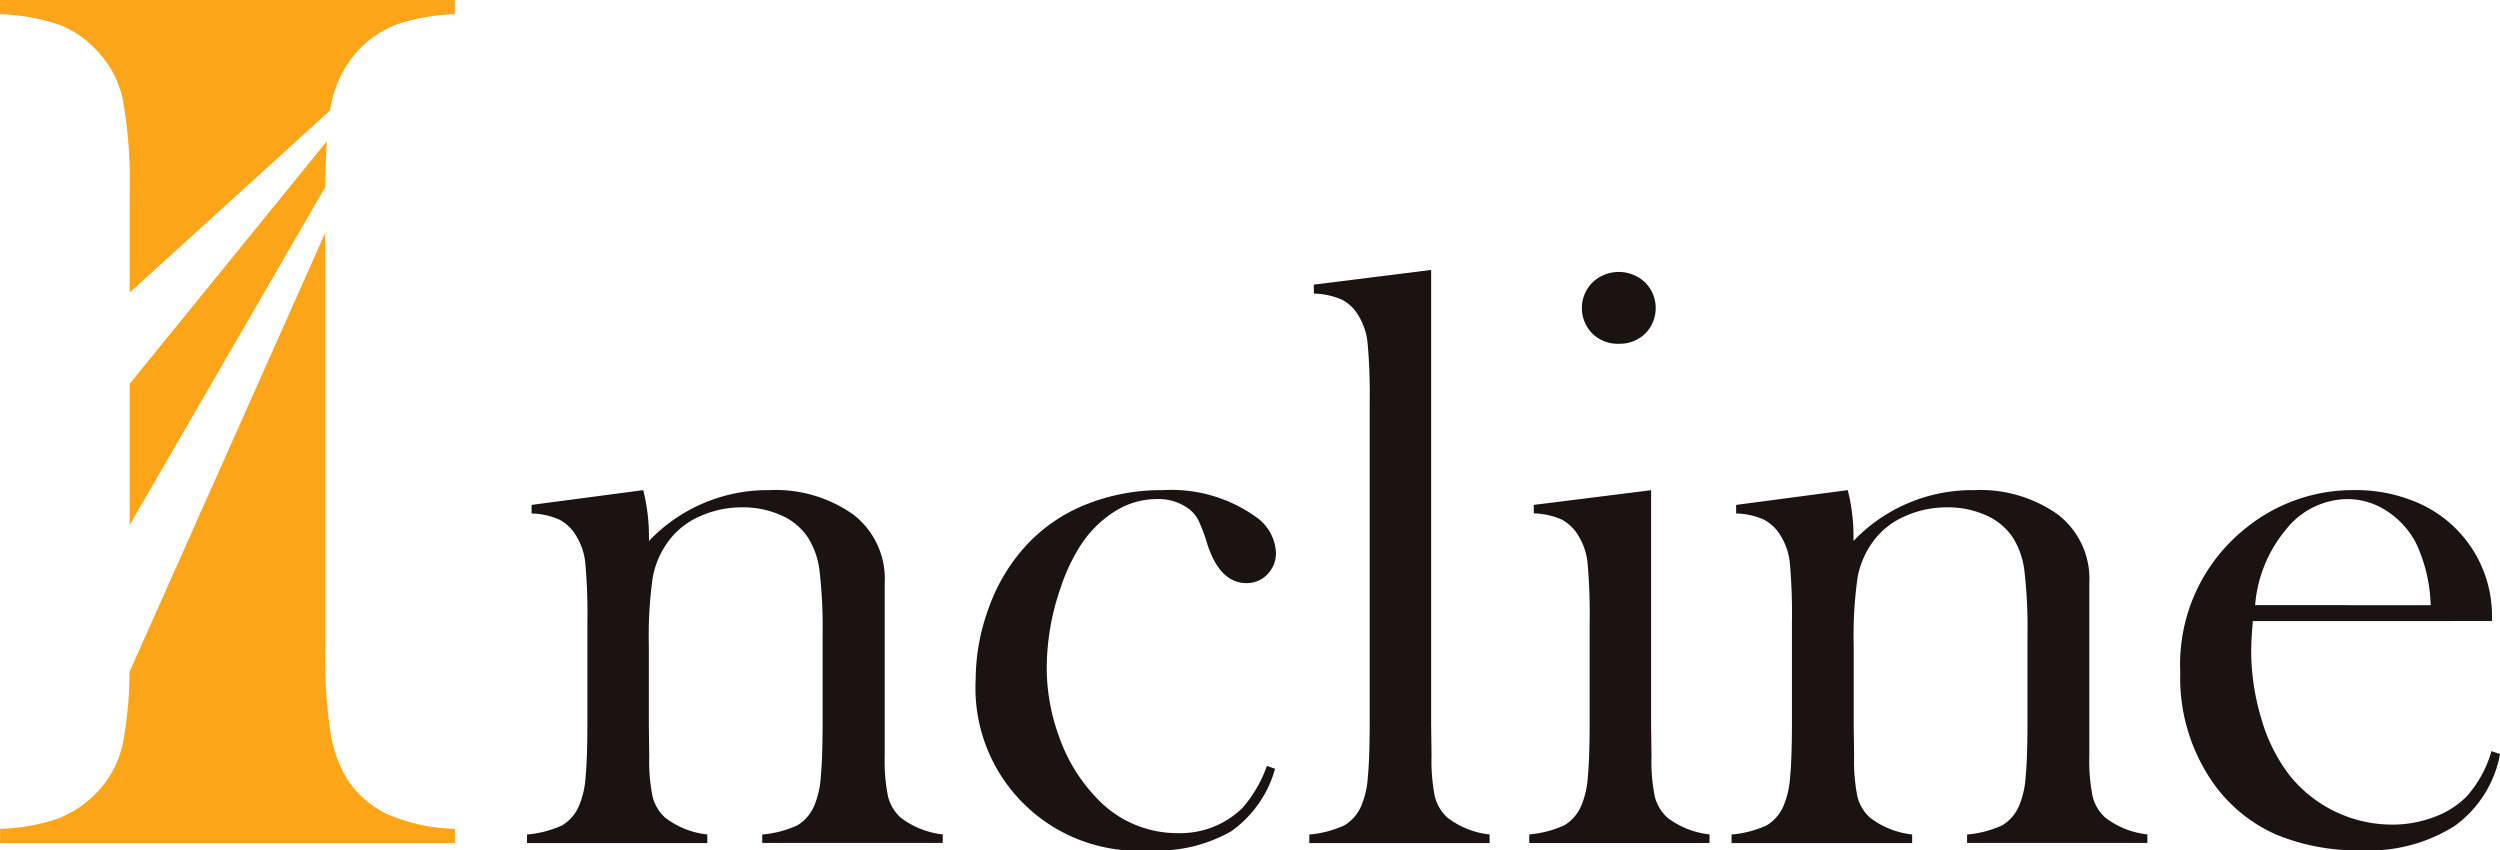
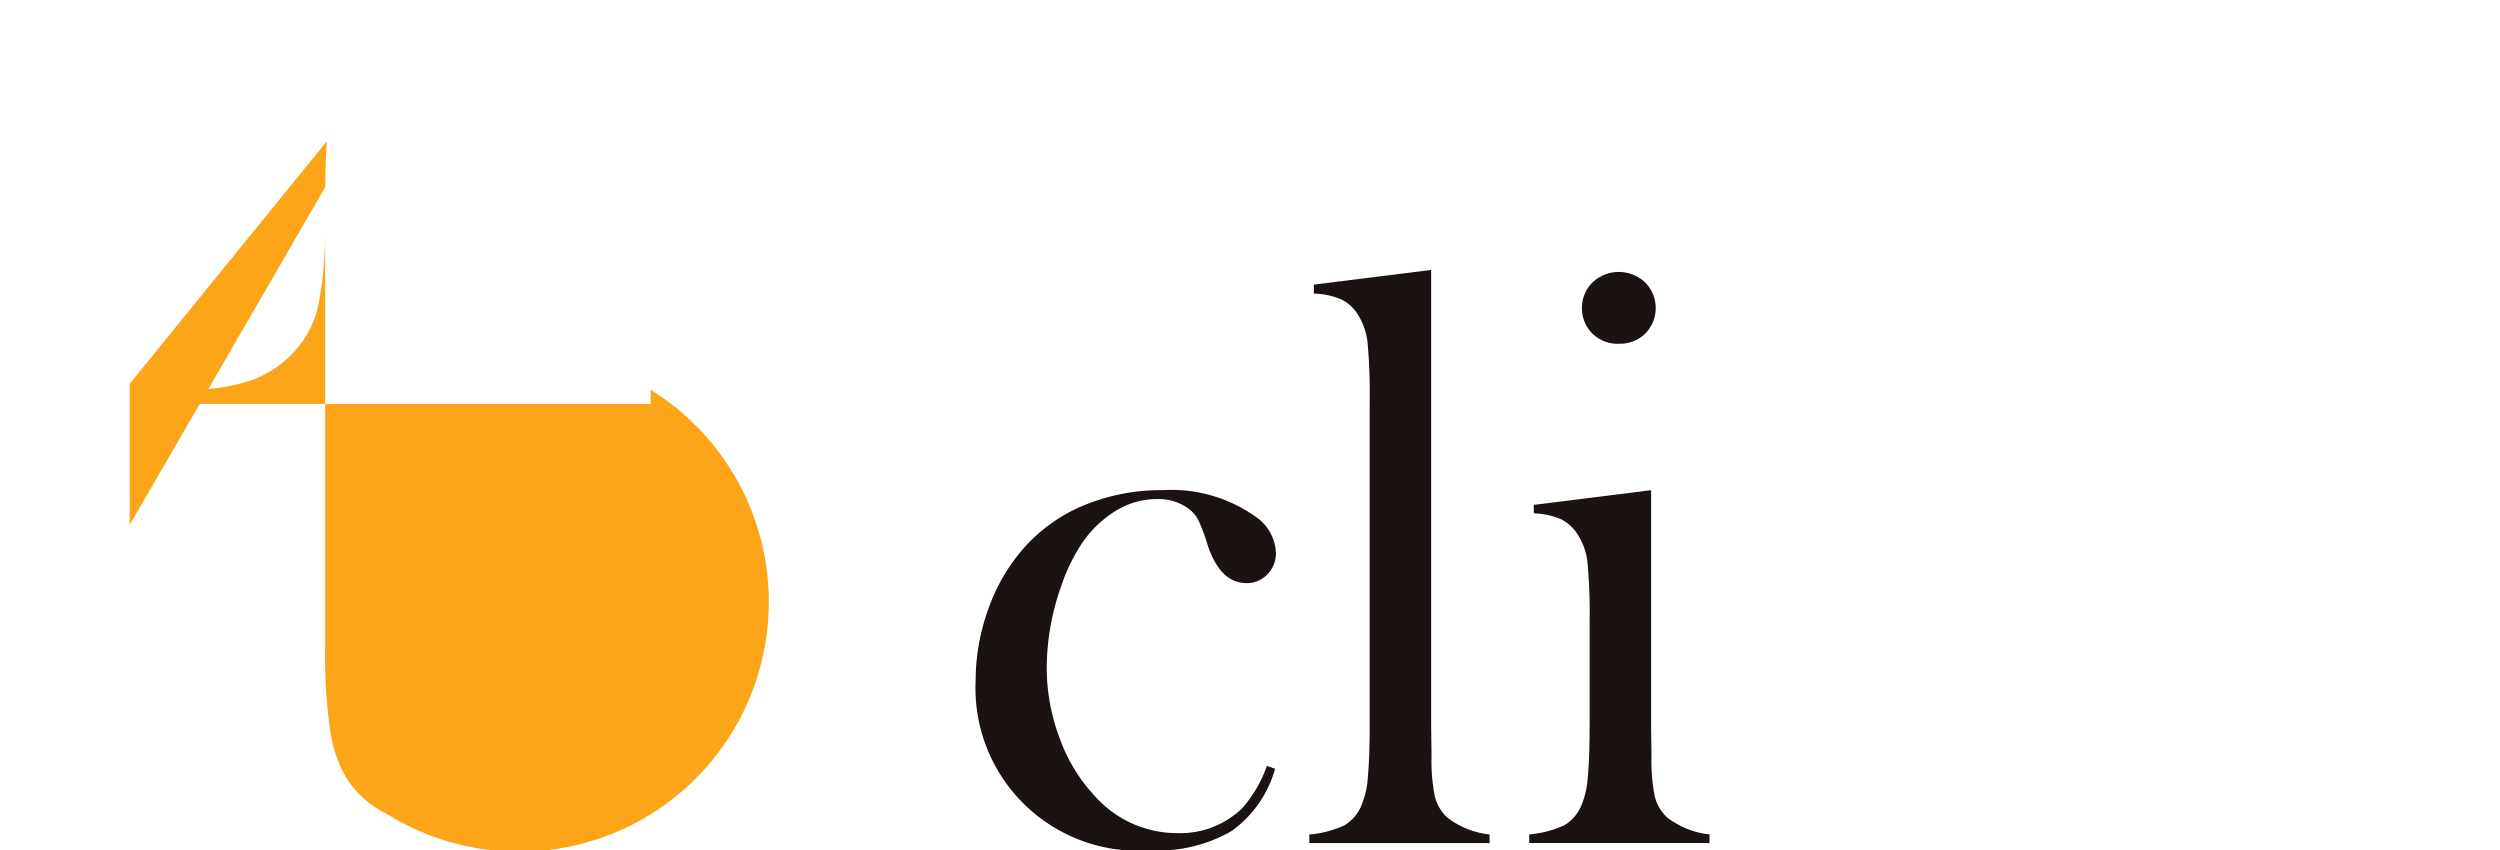
<svg xmlns="http://www.w3.org/2000/svg" width="98" height="33.333" viewBox="0 0 98 33.333">
  <g id="グループ_498" data-name="グループ 498" transform="translate(0 0)">
    <g id="グループ_496" data-name="グループ 496" transform="translate(20.659 10.581)">
-       <path id="パス_6966" data-name="パス 6966" d="M220.034,217.1a7.427,7.427,0,0,1,.225,1.736v.257a6.424,6.424,0,0,1,4.717-1.993,5.264,5.264,0,0,1,3.294.958,3.179,3.179,0,0,1,1.231,2.683v6.771a7.062,7.062,0,0,0,.128,1.589,1.659,1.659,0,0,0,.5.839,3.3,3.3,0,0,0,1.647.655v.336H224.7V230.6a4.155,4.155,0,0,0,1.375-.359,1.648,1.648,0,0,0,.672-.79,3.472,3.472,0,0,0,.247-1.11q.072-.742.072-2.132V222.82a19.426,19.426,0,0,0-.12-2.555,3.138,3.138,0,0,0-.455-1.309,2.417,2.417,0,0,0-1.053-.87,3.625,3.625,0,0,0-1.515-.311,3.985,3.985,0,0,0-1.667.351,3.031,3.031,0,0,0-1.22.958,3.426,3.426,0,0,0-.63,1.445,16.359,16.359,0,0,0-.151,2.675v3.13l.016,1.182a7.065,7.065,0,0,0,.128,1.589,1.659,1.659,0,0,0,.5.838,3.3,3.3,0,0,0,1.647.655v.336h-7.067V230.6a4.156,4.156,0,0,0,1.375-.358,1.642,1.642,0,0,0,.672-.788,3.454,3.454,0,0,0,.248-1.105q.072-.74.072-2.14v-3.929a22.2,22.2,0,0,0-.08-2.3,2.483,2.483,0,0,0-.352-1.074,1.694,1.694,0,0,0-.656-.645,2.873,2.873,0,0,0-1.1-.246v-.336Z" transform="translate(-215.479 -208.468)" fill="#1a1311" />
      <path id="パス_6967" data-name="パス 6967" d="M277.074,227.91l.32.112a4.453,4.453,0,0,1-1.711,2.446,5.749,5.749,0,0,1-3.166.751,6.377,6.377,0,0,1-6.859-6.683,8.151,8.151,0,0,1,.5-2.782,7.177,7.177,0,0,1,1.359-2.35,6.4,6.4,0,0,1,2.39-1.711A7.949,7.949,0,0,1,273,217.1a5.7,5.7,0,0,1,3.629,1.039,1.81,1.81,0,0,1,.8,1.407,1.175,1.175,0,0,1-.336.855,1.1,1.1,0,0,1-.816.344q-1.039,0-1.535-1.519a6.7,6.7,0,0,0-.359-.959,1.357,1.357,0,0,0-.39-.448,1.976,1.976,0,0,0-1.212-.368,3.085,3.085,0,0,0-1.738.528,4.393,4.393,0,0,0-1.188,1.159,7.162,7.162,0,0,0-.853,1.751,9.653,9.653,0,0,0-.558,3.166,7.841,7.841,0,0,0,.511,2.782,6.529,6.529,0,0,0,1.388,2.27,4.316,4.316,0,0,0,3.224,1.439,3.5,3.5,0,0,0,2.538-.975A5.055,5.055,0,0,0,277.074,227.91Z" transform="translate(-248.071 -208.468)" fill="#1a1311" />
      <path id="パス_6968" data-name="パス 6968" d="M303.15,193.044l4.6-.576V210.3l.016,1.214a7.072,7.072,0,0,0,.128,1.59,1.661,1.661,0,0,0,.5.839,3.292,3.292,0,0,0,1.647.655v.336h-7.067V214.6a4.145,4.145,0,0,0,1.375-.359,1.645,1.645,0,0,0,.672-.79,3.474,3.474,0,0,0,.248-1.109q.072-.742.072-2.147V197.658a22.4,22.4,0,0,0-.08-2.3,2.515,2.515,0,0,0-.352-1.085,1.634,1.634,0,0,0-.655-.639,2.988,2.988,0,0,0-1.1-.239Z" transform="translate(-272.308 -192.468)" fill="#1a1311" />
      <path id="パス_6969" data-name="パス 6969" d="M327.75,201.826l4.6-.576v9.208l.016,1.211a7.029,7.029,0,0,0,.128,1.585,1.653,1.653,0,0,0,.5.837,3.3,3.3,0,0,0,1.647.653v.336h-7.067v-.336a4.159,4.159,0,0,0,1.375-.358,1.644,1.644,0,0,0,.672-.788,3.454,3.454,0,0,0,.248-1.105q.072-.74.072-2.14v-3.929a22.2,22.2,0,0,0-.08-2.3,2.484,2.484,0,0,0-.352-1.074,1.694,1.694,0,0,0-.656-.645,2.877,2.877,0,0,0-1.1-.246Zm3.334-6.315a1.424,1.424,0,0,1-1.037-.4,1.422,1.422,0,0,1,.008-2.007,1.5,1.5,0,0,1,2.058,0,1.423,1.423,0,0,1,.008,2.007A1.423,1.423,0,0,1,331.083,195.51Z" transform="translate(-288.286 -192.616)" fill="#1a1311" />
-       <path id="パス_6970" data-name="パス 6970" d="M354.755,217.1a7.424,7.424,0,0,1,.225,1.736v.257A6.425,6.425,0,0,1,359.7,217.1a5.264,5.264,0,0,1,3.294.958,3.18,3.18,0,0,1,1.231,2.683v6.771a7.088,7.088,0,0,0,.128,1.589,1.662,1.662,0,0,0,.5.839,3.294,3.294,0,0,0,1.647.655v.336h-7.067V230.6a4.149,4.149,0,0,0,1.375-.359,1.646,1.646,0,0,0,.672-.79,3.47,3.47,0,0,0,.248-1.11q.072-.742.072-2.132V222.82a19.494,19.494,0,0,0-.12-2.555,3.138,3.138,0,0,0-.455-1.309,2.416,2.416,0,0,0-1.053-.87,3.623,3.623,0,0,0-1.515-.311,3.984,3.984,0,0,0-1.667.351,3.031,3.031,0,0,0-1.22.958,3.431,3.431,0,0,0-.631,1.445,16.4,16.4,0,0,0-.151,2.675v3.13l.016,1.182a7.065,7.065,0,0,0,.128,1.589,1.659,1.659,0,0,0,.5.838,3.3,3.3,0,0,0,1.647.655v.336H350.2V230.6a4.156,4.156,0,0,0,1.375-.358,1.642,1.642,0,0,0,.672-.788,3.455,3.455,0,0,0,.248-1.105q.072-.74.072-2.14v-3.929a22.213,22.213,0,0,0-.08-2.3,2.484,2.484,0,0,0-.352-1.074,1.694,1.694,0,0,0-.656-.645,2.875,2.875,0,0,0-1.1-.246v-.336Z" transform="translate(-302.982 -208.468)" fill="#1a1311" />
-       <path id="パス_6971" data-name="パス 6971" d="M403.225,222.234q-.064.783-.064,1.135a9.245,9.245,0,0,0,.406,2.718,6.605,6.605,0,0,0,1.108,2.206,5.168,5.168,0,0,0,4,1.919,4.642,4.642,0,0,0,1.633-.288,3.513,3.513,0,0,0,1.283-.8,4.5,4.5,0,0,0,.988-1.791l.336.112a4.457,4.457,0,0,1-1.783,2.822,6.255,6.255,0,0,1-3.637.951,8.287,8.287,0,0,1-3.374-.624,5.988,5.988,0,0,1-2.382-1.919,7.181,7.181,0,0,1-1.359-4.445,6.813,6.813,0,0,1,2.574-5.644,6.673,6.673,0,0,1,4.269-1.487,6.067,6.067,0,0,1,2.367.455,4.825,4.825,0,0,1,3.006,4.677Zm6.971-.624a6.059,6.059,0,0,0-.589-2.463,3.347,3.347,0,0,0-1.146-1.239,2.8,2.8,0,0,0-1.528-.456,3.092,3.092,0,0,0-2.4,1.183,5.268,5.268,0,0,0-1.218,2.974Z" transform="translate(-335.573 -208.468)" fill="#1a1311" />
    </g>
    <g id="グループ_497" data-name="グループ 497" transform="translate(0 0)">
-       <path id="パス_6972" data-name="パス 6972" d="M172.124,163.222a7.877,7.877,0,0,1,2.239-.388v-.557H156.534v.557a8.029,8.029,0,0,1,2.252.388,3.86,3.86,0,0,1,1.525,1.016,3.915,3.915,0,0,1,1.041,1.962,18.364,18.364,0,0,1,.266,3.68v3.866l7.858-7.143a4.37,4.37,0,0,1,1.111-2.364A4.085,4.085,0,0,1,172.124,163.222Z" transform="translate(-156.534 -162.277)" fill="#fca518" />
      <path id="パス_6973" data-name="パス 6973" d="M178.769,178.068l-7.729,9.509v5.531l7.664-13.238Q178.711,178.9,178.769,178.068Z" transform="translate(-165.956 -172.533)" fill="#fca518" />
-       <path id="パス_6974" data-name="パス 6974" d="M171.725,211.124a3.909,3.909,0,0,1-1.622-1.44,5.147,5.147,0,0,1-.629-1.864,20.243,20.243,0,0,1-.194-3.171V188.336l-7.672,17.212a15.163,15.163,0,0,1-.256,2.779,3.913,3.913,0,0,1-1.041,1.961,4.124,4.124,0,0,1-1.2.867c-.1.048-.2.1-.31.138a7.636,7.636,0,0,1-2.264.4v.557h17.829v-.557A7.191,7.191,0,0,1,171.725,211.124Z" transform="translate(-156.534 -179.203)" fill="#fca518" />
+       <path id="パス_6974" data-name="パス 6974" d="M171.725,211.124a3.909,3.909,0,0,1-1.622-1.44,5.147,5.147,0,0,1-.629-1.864,20.243,20.243,0,0,1-.194-3.171V188.336a15.163,15.163,0,0,1-.256,2.779,3.913,3.913,0,0,1-1.041,1.961,4.124,4.124,0,0,1-1.2.867c-.1.048-.2.1-.31.138a7.636,7.636,0,0,1-2.264.4v.557h17.829v-.557A7.191,7.191,0,0,1,171.725,211.124Z" transform="translate(-156.534 -179.203)" fill="#fca518" />
    </g>
  </g>
</svg>